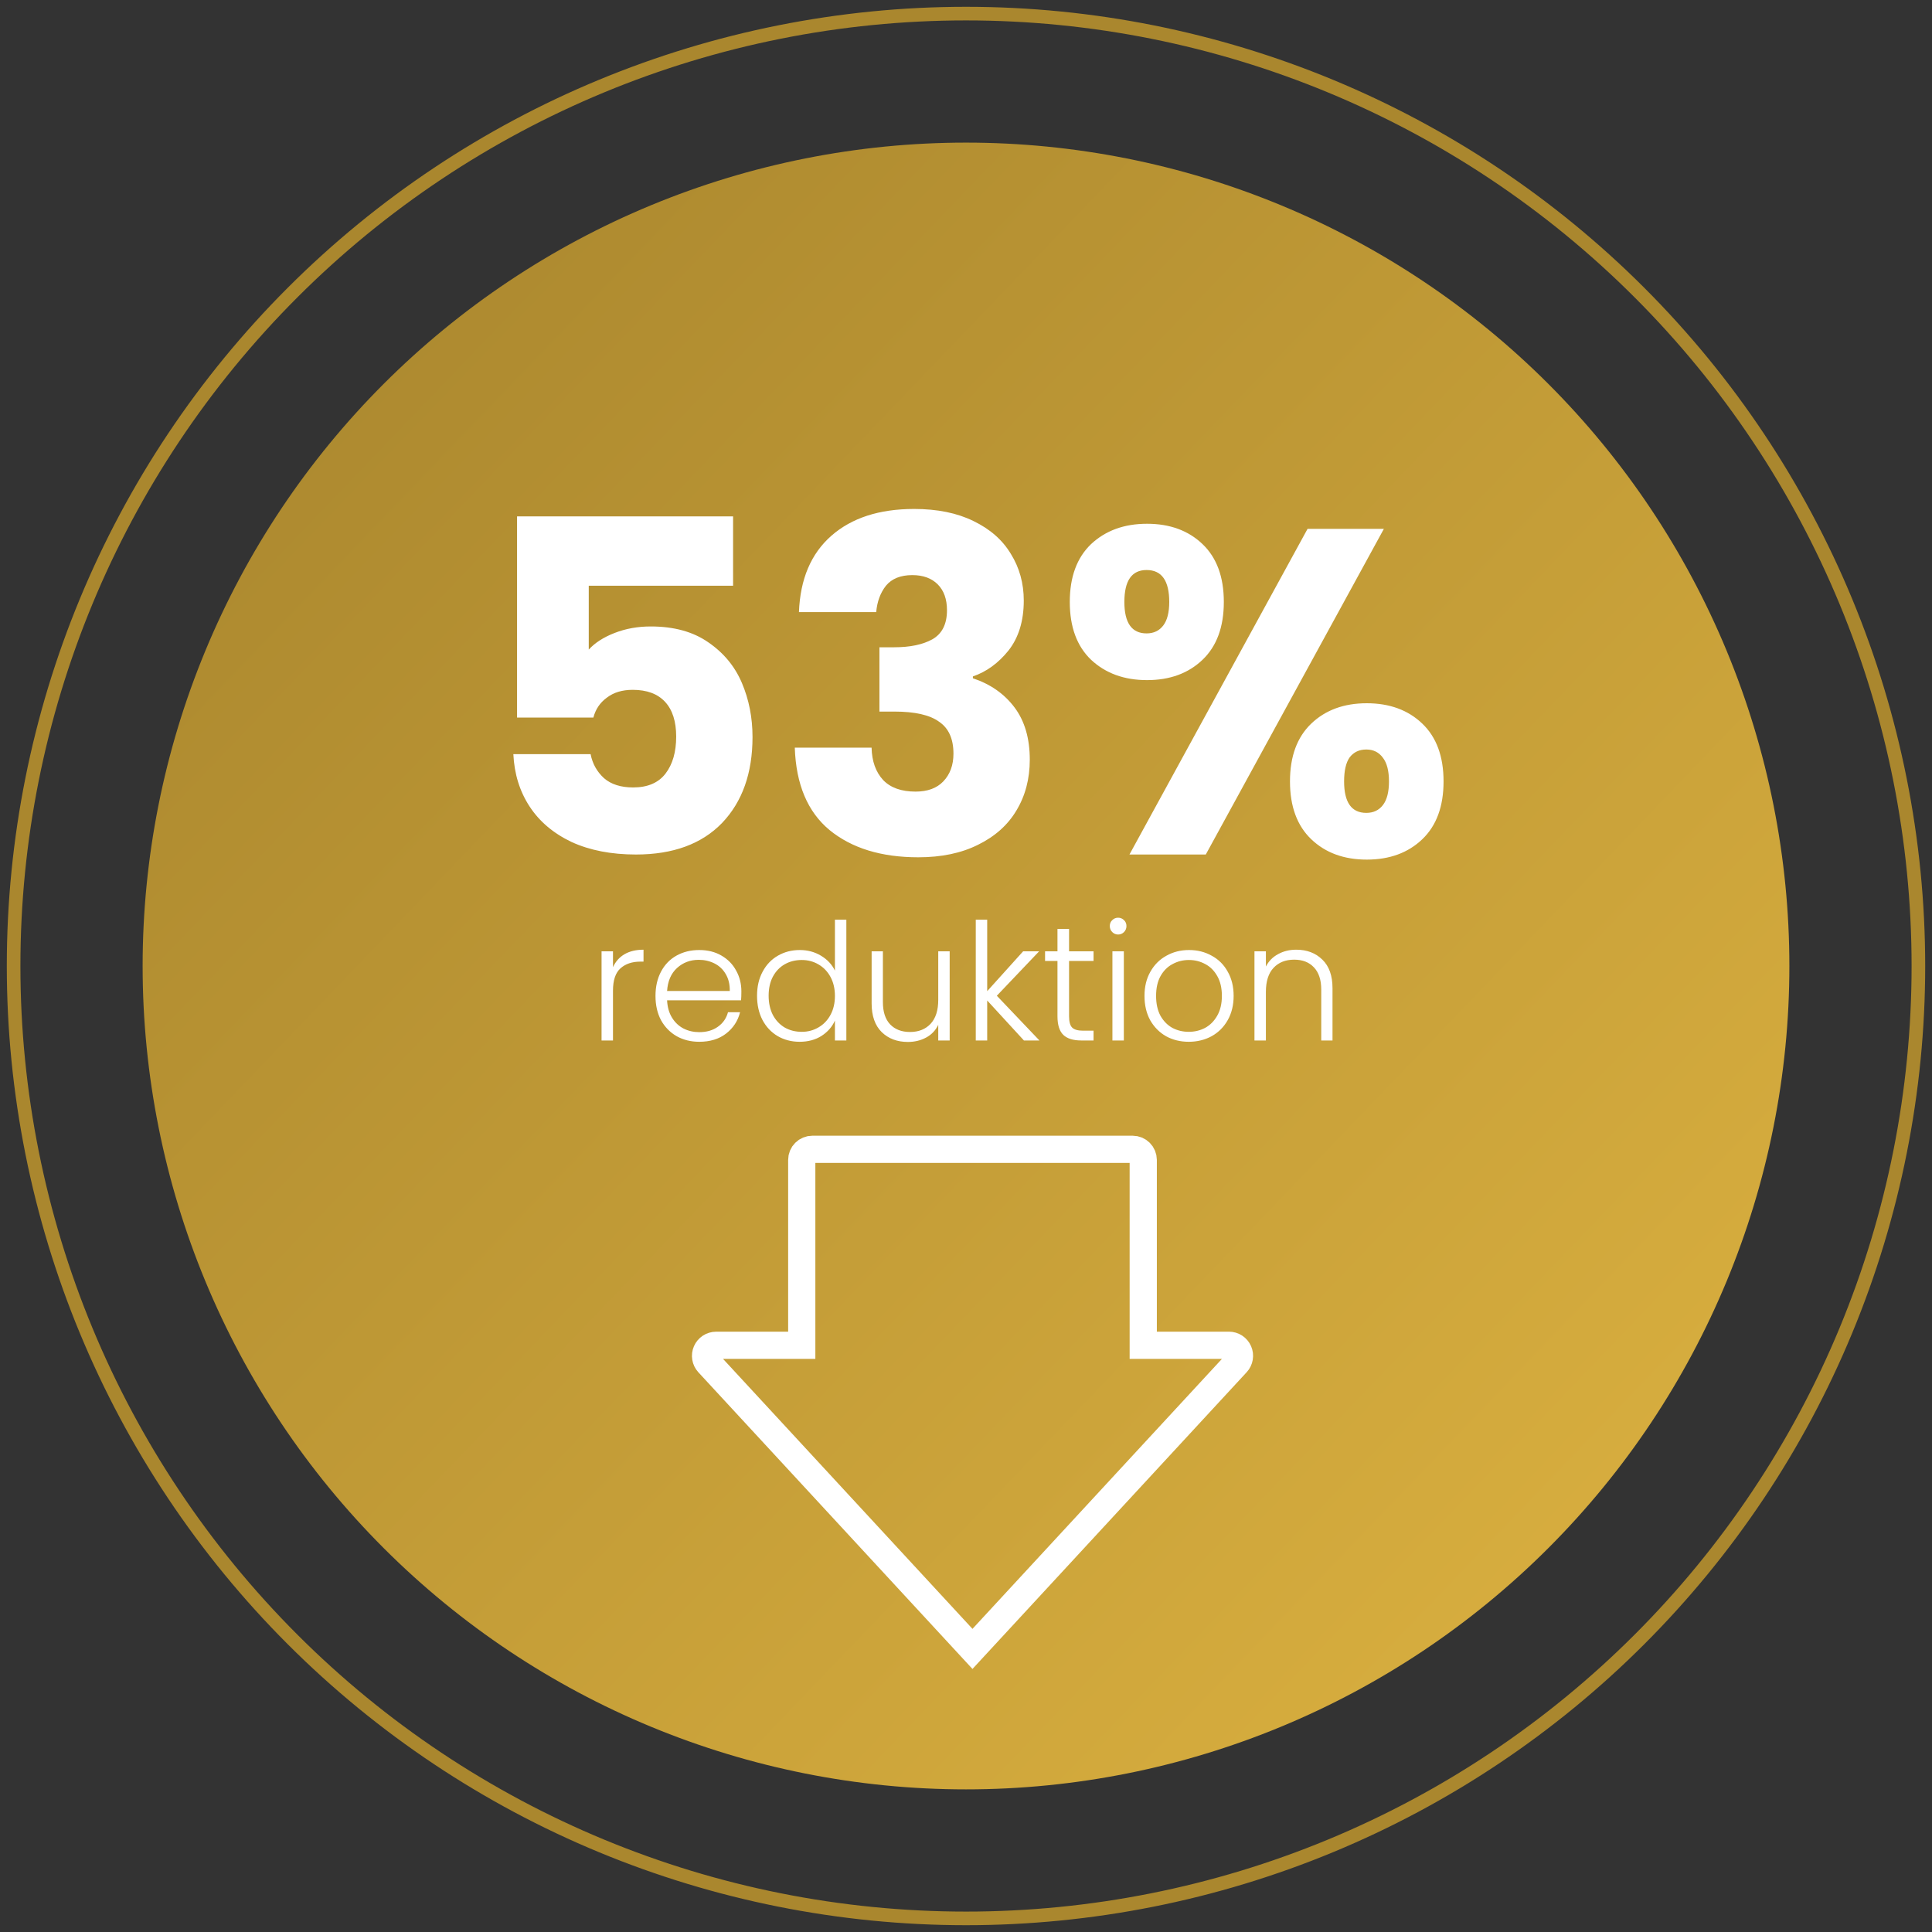
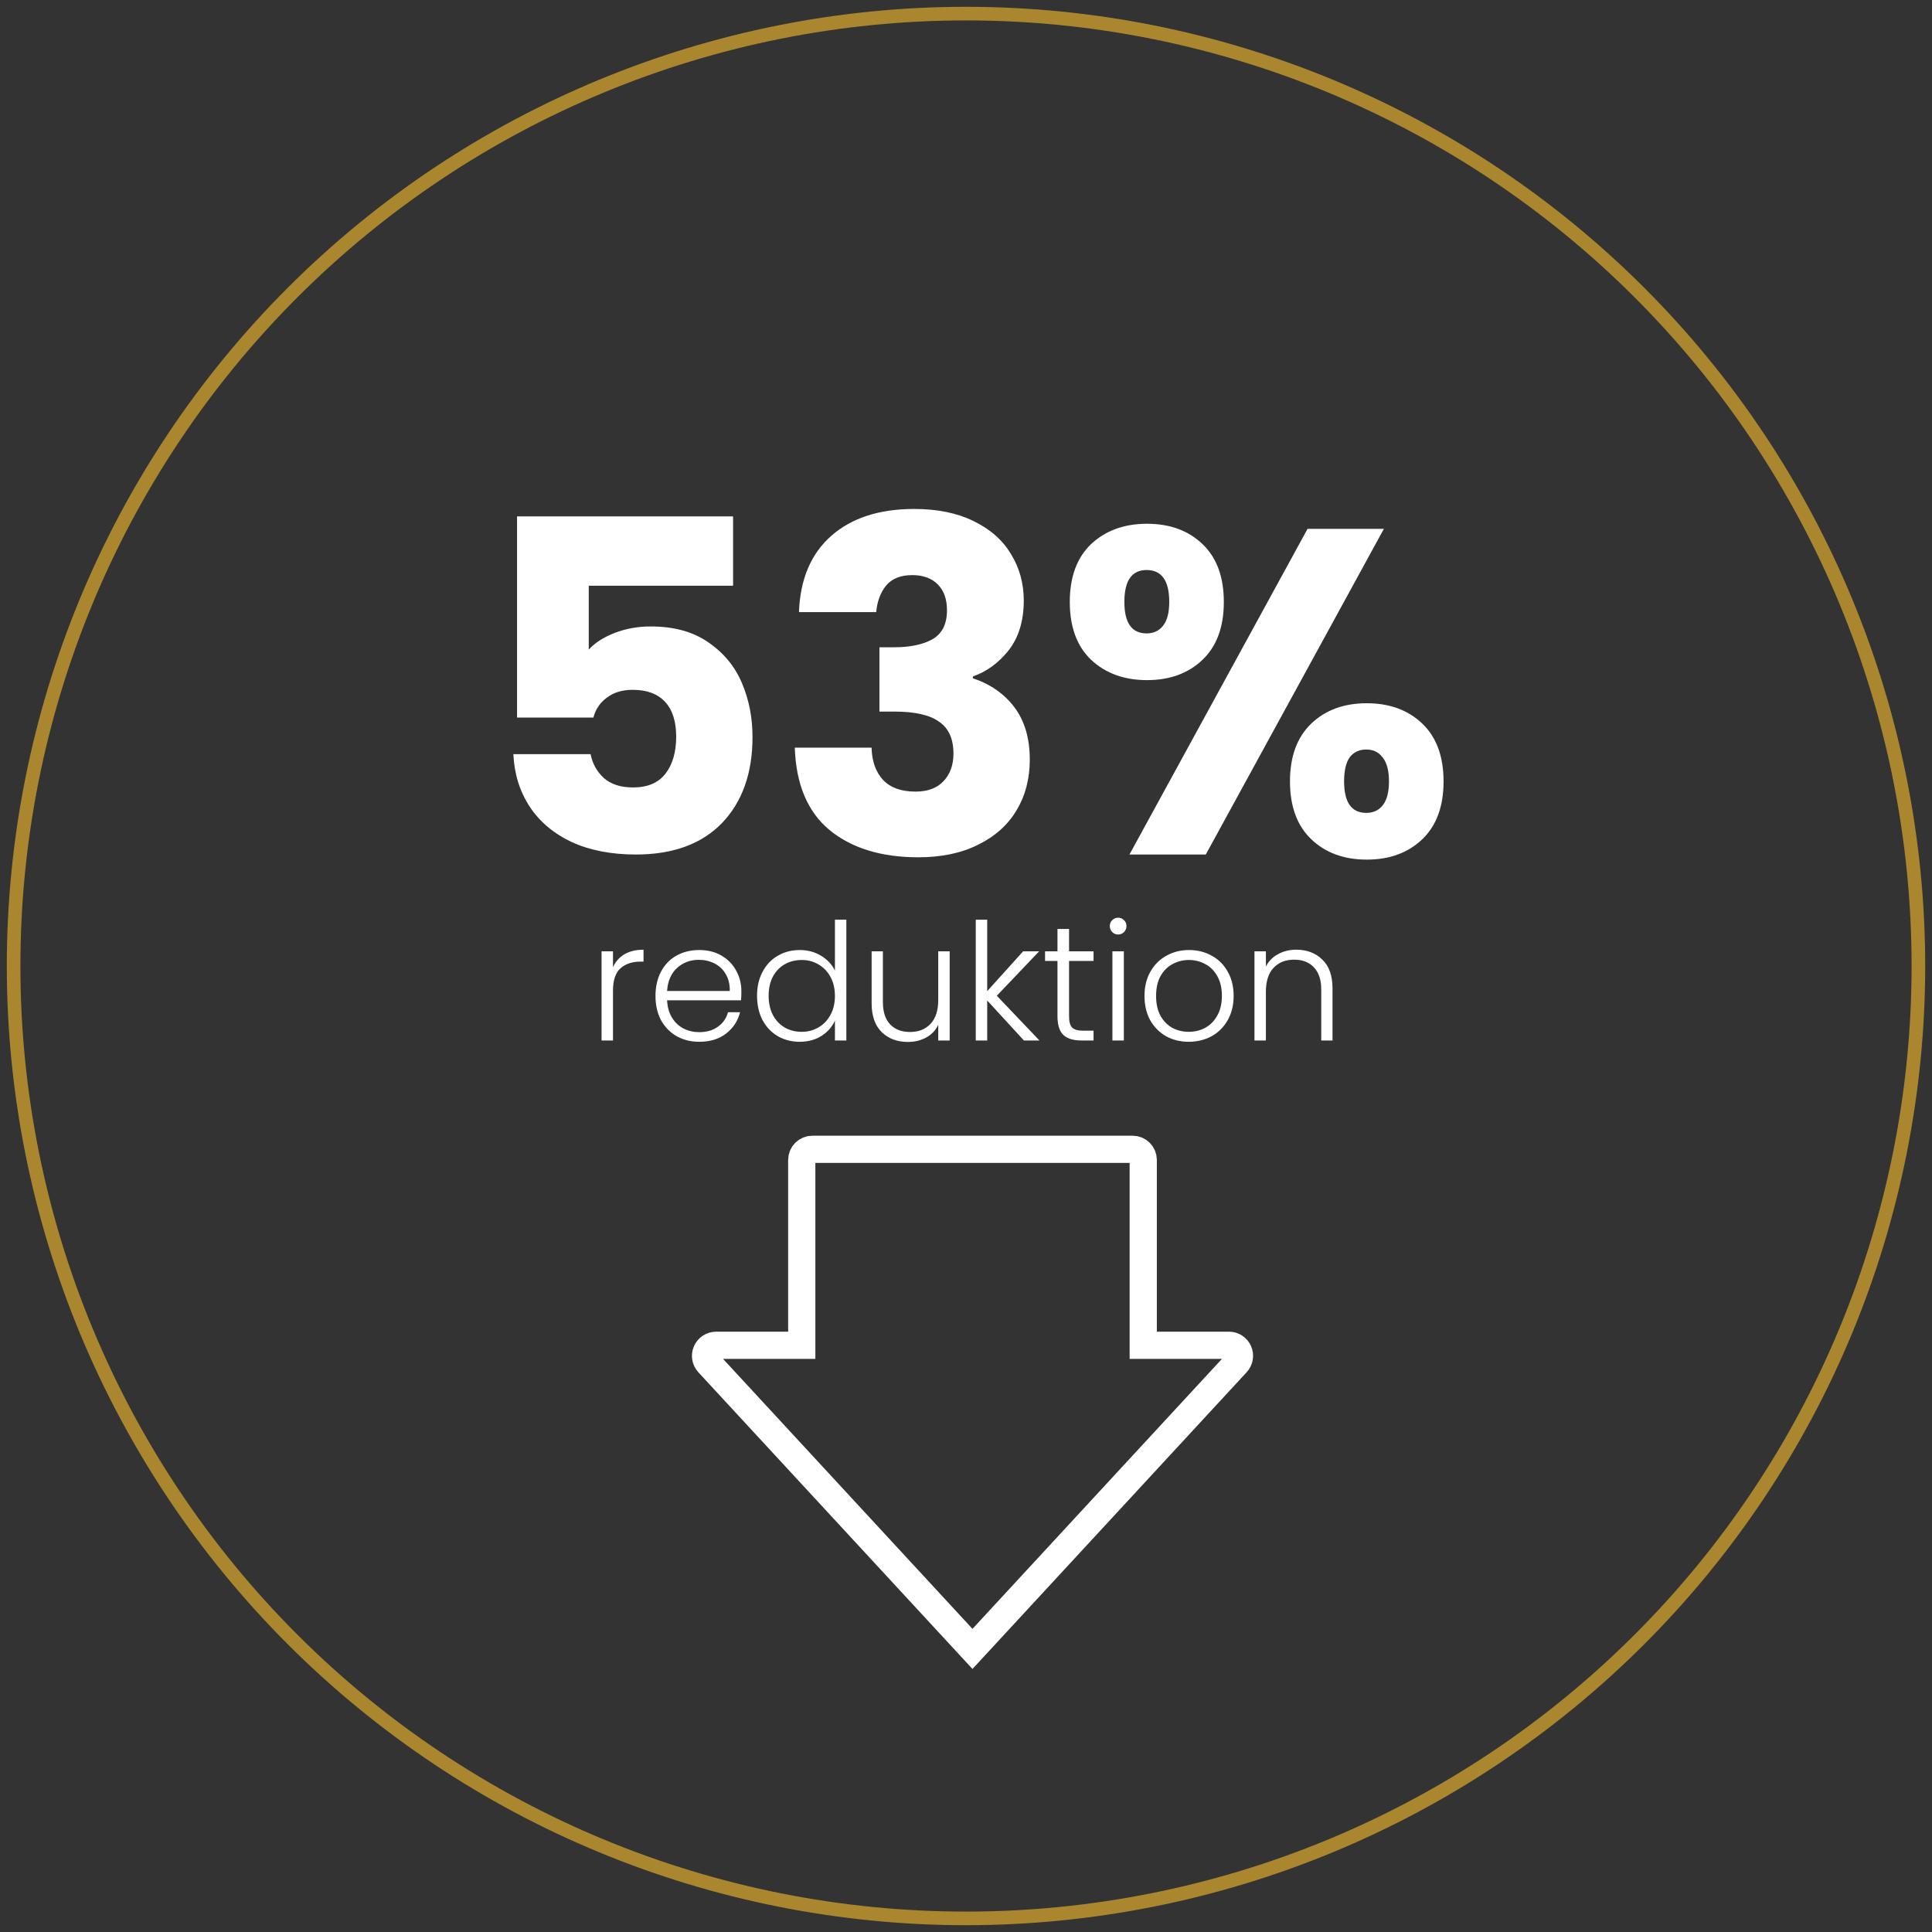
<svg xmlns="http://www.w3.org/2000/svg" width="142" height="142" viewBox="0 0 142 142" fill="none">
  <rect x="0" y="0" width="142" height="142" fill="#333333" stroke="none" />
-   <path d="M71 131.517C87.05 131.517 102.443 125.141 113.792 113.792C125.141 102.443 131.517 87.05 131.517 71C131.517 63.053 129.952 55.183 126.911 47.841C123.869 40.498 119.412 33.827 113.792 28.207C108.173 22.588 101.501 18.13 94.159 15.089C86.817 12.047 78.947 10.482 71 10.482C63.053 10.482 55.183 12.047 47.841 15.089C40.498 18.13 33.827 22.588 28.208 28.207C22.588 33.827 18.13 40.498 15.089 47.841C12.048 55.183 10.483 63.053 10.483 71C10.483 87.05 16.859 102.443 28.208 113.792C39.557 125.141 54.95 131.517 71 131.517Z" fill="url(#paint0_linear_5795_26501)" />
  <path d="M71 141C80.192 141 89.295 139.189 97.788 135.672C106.281 132.154 113.997 126.998 120.497 120.497C126.998 113.997 132.154 106.281 135.672 97.788C139.189 89.295 141 80.192 141 71C141 52.435 133.625 34.63 120.497 21.503C107.37 8.375 89.565 1 71 1C52.435 1 34.63 8.375 21.503 21.503C8.375 34.63 1 52.435 1 71C1 89.565 8.375 107.37 21.503 120.497C34.63 133.625 52.435 141 71 141V141Z" stroke="#AA872E" />
  <path d="M52.059 100.178C51.958 100.067 51.891 99.929 51.867 99.781C51.842 99.633 51.861 99.481 51.922 99.343C51.982 99.206 52.081 99.089 52.206 99.006C52.331 98.924 52.478 98.879 52.628 98.878H58.928V85.25C58.928 85.044 59.01 84.847 59.156 84.702C59.301 84.556 59.498 84.474 59.704 84.474H83.249C83.455 84.474 83.652 84.556 83.798 84.701C83.944 84.847 84.026 85.044 84.027 85.25V98.876H90.327C90.477 98.876 90.624 98.92 90.75 99.002C90.876 99.085 90.975 99.202 91.036 99.34C91.096 99.478 91.115 99.63 91.09 99.779C91.065 99.927 90.998 100.065 90.896 100.176L71.476 121.193L52.059 100.178Z" stroke="white" stroke-width="2" />
  <path d="M53.881 43.052H43.273V47.744C43.726 47.245 44.361 46.837 45.177 46.52C45.993 46.203 46.877 46.044 47.829 46.044C49.529 46.044 50.934 46.429 52.045 47.2C53.178 47.971 54.006 48.968 54.527 50.192C55.048 51.416 55.309 52.742 55.309 54.17C55.309 56.822 54.561 58.93 53.065 60.494C51.569 62.035 49.461 62.806 46.741 62.806C44.928 62.806 43.352 62.5 42.015 61.888C40.678 61.253 39.646 60.381 38.921 59.27C38.196 58.159 37.799 56.879 37.731 55.428H43.409C43.545 56.131 43.874 56.72 44.395 57.196C44.916 57.649 45.63 57.876 46.537 57.876C47.602 57.876 48.396 57.536 48.917 56.856C49.438 56.176 49.699 55.269 49.699 54.136C49.699 53.025 49.427 52.175 48.883 51.586C48.339 50.997 47.546 50.702 46.503 50.702C45.732 50.702 45.098 50.895 44.599 51.28C44.1 51.643 43.772 52.13 43.613 52.742H38.003V37.952H53.881V43.052ZM58.722 44.99C58.813 42.565 59.606 40.695 61.102 39.38C62.598 38.065 64.627 37.408 67.188 37.408C68.888 37.408 70.339 37.703 71.54 38.292C72.764 38.881 73.682 39.686 74.294 40.706C74.929 41.726 75.246 42.871 75.246 44.14C75.246 45.636 74.872 46.86 74.124 47.812C73.376 48.741 72.504 49.376 71.506 49.716V49.852C72.798 50.283 73.818 50.997 74.566 51.994C75.314 52.991 75.688 54.272 75.688 55.836C75.688 57.241 75.36 58.488 74.702 59.576C74.068 60.641 73.127 61.48 71.88 62.092C70.656 62.704 69.194 63.01 67.494 63.01C64.774 63.01 62.598 62.341 60.966 61.004C59.357 59.667 58.507 57.649 58.416 54.952H64.06C64.083 55.949 64.366 56.743 64.91 57.332C65.454 57.899 66.248 58.182 67.29 58.182C68.174 58.182 68.854 57.933 69.33 57.434C69.829 56.913 70.078 56.233 70.078 55.394C70.078 54.306 69.727 53.524 69.024 53.048C68.344 52.549 67.245 52.3 65.726 52.3H64.638V47.574H65.726C66.882 47.574 67.812 47.381 68.514 46.996C69.24 46.588 69.602 45.874 69.602 44.854C69.602 44.038 69.376 43.403 68.922 42.95C68.469 42.497 67.846 42.27 67.052 42.27C66.191 42.27 65.545 42.531 65.114 43.052C64.706 43.573 64.468 44.219 64.4 44.99H58.722ZM78.628 44.242C78.628 42.406 79.15 40.989 80.192 39.992C81.258 38.995 82.629 38.496 84.306 38.496C85.984 38.496 87.344 38.995 88.386 39.992C89.429 40.989 89.95 42.406 89.95 44.242C89.95 46.078 89.429 47.495 88.386 48.492C87.344 49.489 85.984 49.988 84.306 49.988C82.629 49.988 81.258 49.489 80.192 48.492C79.15 47.495 78.628 46.078 78.628 44.242ZM101.714 38.87L88.624 62.806H83.014L96.104 38.87H101.714ZM84.272 41.896C83.184 41.896 82.64 42.678 82.64 44.242C82.64 45.783 83.184 46.554 84.272 46.554C84.794 46.554 85.202 46.361 85.496 45.976C85.791 45.591 85.938 45.013 85.938 44.242C85.938 42.678 85.383 41.896 84.272 41.896ZM94.812 57.434C94.812 55.598 95.334 54.181 96.376 53.184C97.419 52.187 98.779 51.688 100.456 51.688C102.134 51.688 103.494 52.187 104.536 53.184C105.579 54.181 106.1 55.598 106.1 57.434C106.1 59.27 105.579 60.687 104.536 61.684C103.494 62.681 102.134 63.18 100.456 63.18C98.779 63.18 97.419 62.681 96.376 61.684C95.334 60.687 94.812 59.27 94.812 57.434ZM100.422 55.088C99.901 55.088 99.493 55.281 99.198 55.666C98.926 56.051 98.79 56.641 98.79 57.434C98.79 58.975 99.334 59.746 100.422 59.746C100.944 59.746 101.352 59.553 101.646 59.168C101.941 58.783 102.088 58.205 102.088 57.434C102.088 56.663 101.941 56.085 101.646 55.7C101.352 55.292 100.944 55.088 100.422 55.088Z" fill="white" />
  <path d="M45.054 71.086C45.238 70.678 45.518 70.362 45.894 70.138C46.278 69.914 46.746 69.802 47.298 69.802V70.678H47.07C46.462 70.678 45.974 70.842 45.606 71.17C45.238 71.498 45.054 72.046 45.054 72.814V76.474H44.214V69.922H45.054V71.086ZM54.49 72.862C54.49 73.15 54.482 73.37 54.466 73.522H49.03C49.054 74.018 49.174 74.442 49.39 74.794C49.606 75.146 49.89 75.414 50.242 75.598C50.594 75.774 50.978 75.862 51.394 75.862C51.938 75.862 52.394 75.73 52.762 75.466C53.138 75.202 53.386 74.846 53.506 74.398H54.394C54.234 75.038 53.89 75.562 53.362 75.97C52.842 76.37 52.186 76.57 51.394 76.57C50.778 76.57 50.226 76.434 49.738 76.162C49.25 75.882 48.866 75.49 48.586 74.986C48.314 74.474 48.178 73.878 48.178 73.198C48.178 72.518 48.314 71.922 48.586 71.41C48.858 70.898 49.238 70.506 49.726 70.234C50.214 69.962 50.77 69.826 51.394 69.826C52.018 69.826 52.562 69.962 53.026 70.234C53.498 70.506 53.858 70.874 54.106 71.338C54.362 71.794 54.49 72.302 54.49 72.862ZM53.638 72.838C53.646 72.35 53.546 71.934 53.338 71.59C53.138 71.246 52.862 70.986 52.51 70.81C52.158 70.634 51.774 70.546 51.358 70.546C50.734 70.546 50.202 70.746 49.762 71.146C49.322 71.546 49.078 72.11 49.03 72.838H53.638ZM55.642 73.186C55.642 72.514 55.778 71.926 56.05 71.422C56.322 70.91 56.694 70.518 57.166 70.246C57.646 69.966 58.186 69.826 58.786 69.826C59.362 69.826 59.882 69.966 60.346 70.246C60.81 70.526 61.15 70.89 61.366 71.338V67.594H62.206V76.474H61.366V75.01C61.166 75.466 60.838 75.842 60.382 76.138C59.926 76.426 59.39 76.57 58.774 76.57C58.174 76.57 57.634 76.43 57.154 76.15C56.682 75.87 56.31 75.474 56.038 74.962C55.774 74.45 55.642 73.858 55.642 73.186ZM61.366 73.198C61.366 72.67 61.258 72.206 61.042 71.806C60.826 71.406 60.53 71.098 60.154 70.882C59.786 70.666 59.378 70.558 58.93 70.558C58.466 70.558 58.05 70.662 57.682 70.87C57.314 71.078 57.022 71.382 56.806 71.782C56.598 72.174 56.494 72.642 56.494 73.186C56.494 73.722 56.598 74.194 56.806 74.602C57.022 75.002 57.314 75.31 57.682 75.526C58.05 75.734 58.466 75.838 58.93 75.838C59.378 75.838 59.786 75.73 60.154 75.514C60.53 75.298 60.826 74.99 61.042 74.59C61.258 74.19 61.366 73.726 61.366 73.198ZM69.8 69.922V76.474H68.96V75.322C68.768 75.73 68.472 76.042 68.072 76.258C67.672 76.474 67.224 76.582 66.728 76.582C65.944 76.582 65.304 76.342 64.808 75.862C64.312 75.374 64.064 74.67 64.064 73.75V69.922H64.892V73.654C64.892 74.366 65.068 74.91 65.42 75.286C65.78 75.662 66.268 75.85 66.884 75.85C67.516 75.85 68.02 75.65 68.396 75.25C68.772 74.85 68.96 74.262 68.96 73.486V69.922H69.8ZM75.258 76.474L72.558 73.534V76.474H71.718V67.594H72.558V72.85L75.198 69.922H76.374L73.266 73.186L76.398 76.474H75.258ZM78.575 70.63V74.698C78.575 75.098 78.651 75.374 78.803 75.526C78.955 75.678 79.223 75.754 79.607 75.754H80.375V76.474H79.475C78.883 76.474 78.443 76.338 78.155 76.066C77.867 75.786 77.723 75.33 77.723 74.698V70.63H76.811V69.922H77.723V68.278H78.575V69.922H80.375V70.63H78.575ZM82.181 68.686C82.013 68.686 81.869 68.626 81.749 68.506C81.629 68.386 81.569 68.238 81.569 68.062C81.569 67.886 81.629 67.742 81.749 67.63C81.869 67.51 82.013 67.45 82.181 67.45C82.349 67.45 82.493 67.51 82.613 67.63C82.733 67.742 82.793 67.886 82.793 68.062C82.793 68.238 82.733 68.386 82.613 68.506C82.493 68.626 82.349 68.686 82.181 68.686ZM82.601 69.922V76.474H81.761V69.922H82.601ZM87.371 76.57C86.755 76.57 86.199 76.434 85.703 76.162C85.215 75.882 84.827 75.49 84.539 74.986C84.259 74.474 84.119 73.878 84.119 73.198C84.119 72.518 84.263 71.926 84.551 71.422C84.839 70.91 85.231 70.518 85.727 70.246C86.223 69.966 86.779 69.826 87.395 69.826C88.011 69.826 88.567 69.966 89.063 70.246C89.567 70.518 89.959 70.91 90.239 71.422C90.527 71.926 90.671 72.518 90.671 73.198C90.671 73.87 90.527 74.462 90.239 74.974C89.951 75.486 89.555 75.882 89.051 76.162C88.547 76.434 87.987 76.57 87.371 76.57ZM87.371 75.838C87.803 75.838 88.203 75.742 88.571 75.55C88.939 75.35 89.235 75.054 89.459 74.662C89.691 74.262 89.807 73.774 89.807 73.198C89.807 72.622 89.695 72.138 89.471 71.746C89.247 71.346 88.951 71.05 88.583 70.858C88.215 70.658 87.815 70.558 87.383 70.558C86.951 70.558 86.551 70.658 86.183 70.858C85.815 71.05 85.519 71.346 85.295 71.746C85.079 72.138 84.971 72.622 84.971 73.198C84.971 73.774 85.079 74.262 85.295 74.662C85.519 75.054 85.811 75.35 86.171 75.55C86.539 75.742 86.939 75.838 87.371 75.838ZM95.274 69.802C96.058 69.802 96.698 70.046 97.194 70.534C97.69 71.014 97.938 71.714 97.938 72.634V76.474H97.11V72.73C97.11 72.018 96.93 71.474 96.57 71.098C96.218 70.722 95.734 70.534 95.118 70.534C94.486 70.534 93.982 70.734 93.606 71.134C93.23 71.534 93.042 72.122 93.042 72.898V76.474H92.202V69.922H93.042V71.038C93.25 70.638 93.55 70.334 93.942 70.126C94.334 69.91 94.778 69.802 95.274 69.802Z" fill="white" />
  <defs>
    <linearGradient id="paint0_linear_5795_26501" x1="21.981" y1="16.049" x2="125.224" y2="115.055" gradientUnits="userSpaceOnUse">
      <stop stop-color="#AA872E" />
      <stop offset="1" stop-color="#D9AF3F" />
    </linearGradient>
  </defs>
</svg>